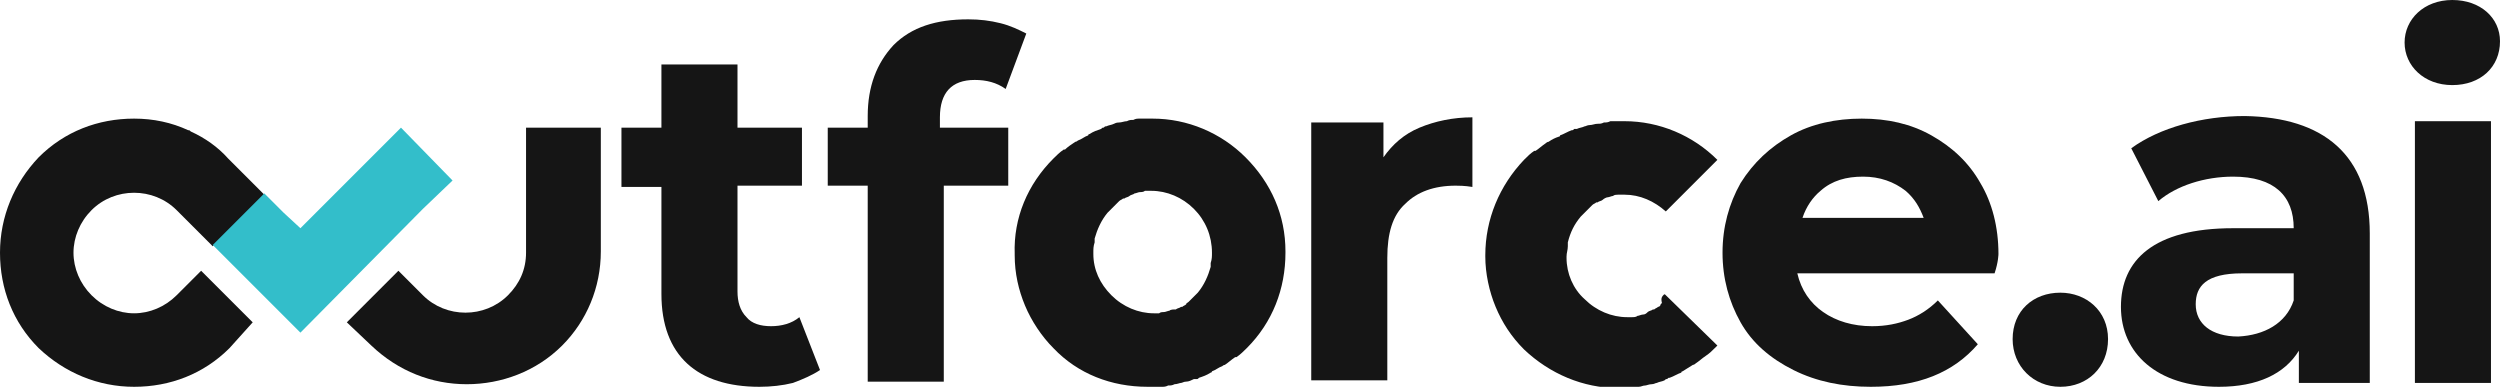
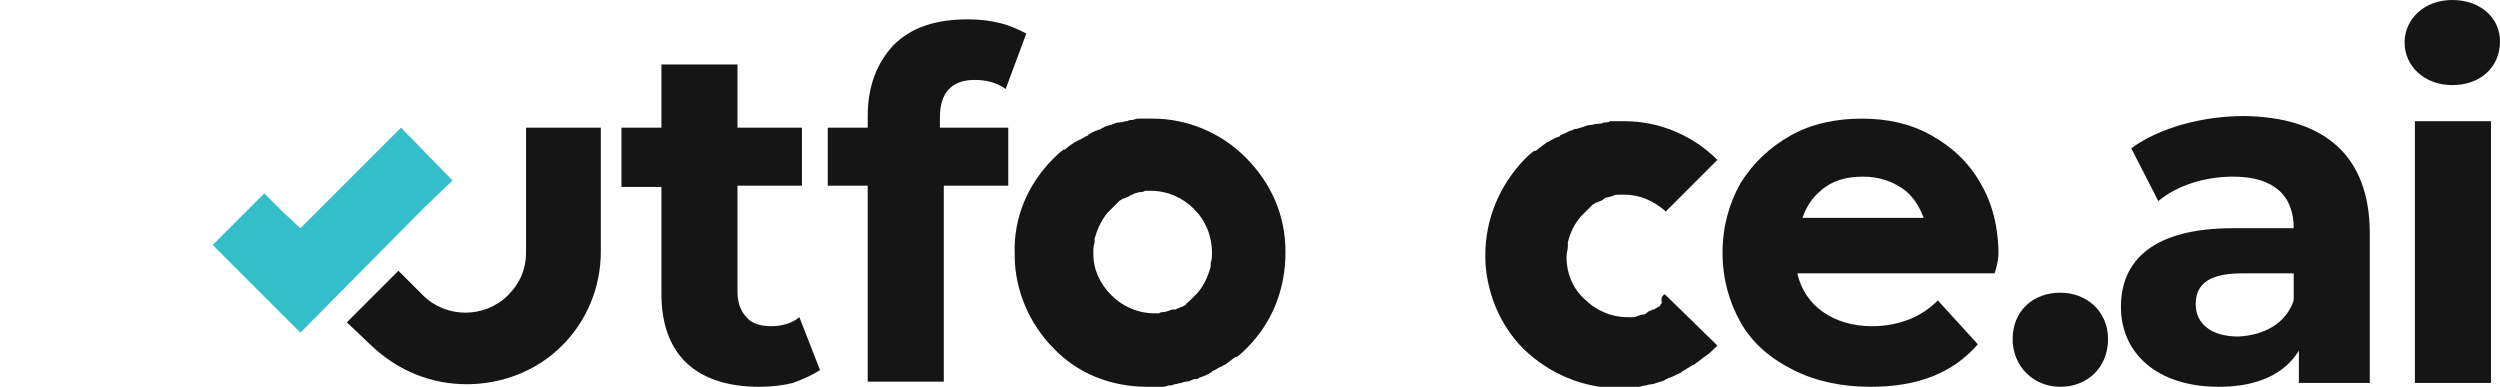
<svg xmlns="http://www.w3.org/2000/svg" version="1.1" id="Layer_1" x="0px" y="0px" viewBox="0 0 193.9 30" style="enable-background:new 0 0 193.9 30;" xml:space="preserve">
  <style type="text/css">
	.st0{fill:#151515;}
	.st1{fill:#33BECA;}
</style>
  <g>
    <path class="st0" d="M156.1,26.3c0-2.2,1.6-3.6,3.7-3.6c2,0,3.7,1.4,3.7,3.6c0,2.2-1.6,3.7-3.7,3.7C157.7,30,156.1,28.4,156.1,26.3   " />
    <path class="st0" d="M183.8,18.1v11.6h-5.5v-2.5c-1.1,1.8-3.2,2.8-6.2,2.8c-4.8,0-7.6-2.6-7.6-6.2c0-3.6,2.5-6.1,8.7-6.1h4.7   c0-2.5-1.5-4-4.7-4c-2.2,0-4.4,0.7-5.8,1.9l-2.1-4.1c2.2-1.6,5.5-2.5,8.8-2.5C180.2,9.1,183.8,12,183.8,18.1 M177.9,23.3v-2.1h-4   c-2.8,0-3.6,1-3.6,2.4c0,1.5,1.2,2.5,3.3,2.5C175.6,26,177.3,25.1,177.9,23.3" />
    <path class="st0" d="M186.5,3.3c0-1.8,1.5-3.3,3.7-3.3c2.2,0,3.7,1.4,3.7,3.2c0,2-1.5,3.4-3.7,3.4C188,6.6,186.5,5.1,186.5,3.3    M187.3,9.4h5.9v20.3h-5.9V9.4z" />
    <g>
      <g>
-         <path class="st0" d="M15.6,21l4,4L17.8,27c-2,2-4.6,3-7.4,3C7.6,30,5,28.9,3,27c-2-2-3-4.6-3-7.4c0-2.8,1.1-5.4,3-7.4     c2-2,4.6-3,7.4-3c1.5,0,2.9,0.3,4.2,0.9c0.1,0,0.1,0,0.2,0.1c1.1,0.5,2.1,1.2,2.9,2.1l2.8,2.8l-4,4l-2.8-2.8     c-1.8-1.8-4.8-1.8-6.6,0c-0.9,0.9-1.4,2.1-1.4,3.3c0,1.2,0.5,2.4,1.4,3.3c0.9,0.9,2.1,1.4,3.3,1.4c1.2,0,2.4-0.5,3.3-1.4L15.6,21     z" />
-       </g>
+         </g>
      <g>
        <polygon class="st0" points="32.8,16.2 32.8,16.2 32.8,16.2    " />
      </g>
      <g>
        <polygon class="st1" points="35.1,14 32.8,16.2 32.8,16.2 23.3,25.8 18,20.5 16.5,19 20.5,15 22,16.5 23.3,17.7 31.1,9.9    " />
      </g>
      <path class="st0" d="M155,19.7c0-2.1-0.5-4-1.4-5.5c-0.9-1.6-2.2-2.8-3.8-3.7c-1.6-0.9-3.4-1.3-5.4-1.3c-2,0-3.9,0.4-5.5,1.3    c-1.6,0.9-2.9,2.1-3.9,3.7c-0.9,1.6-1.4,3.4-1.4,5.4c0,2,0.5,3.8,1.4,5.4c0.9,1.6,2.3,2.8,4.1,3.7c1.8,0.9,3.8,1.3,6,1.3    c3.7,0,6.4-1.1,8.3-3.3l-3.1-3.4c-0.7,0.7-1.5,1.2-2.3,1.5c-0.8,0.3-1.7,0.5-2.8,0.5c-1.5,0-2.8-0.4-3.8-1.1c-1-0.7-1.7-1.7-2-3    h15.3C155,20.3,155,19.7,155,19.7z M139.8,16.9c0.3-0.9,0.8-1.6,1.4-2.1c0.9-0.8,2-1.1,3.3-1.1c1.3,0,2.4,0.4,3.3,1.1    c0.7,0.6,1.1,1.3,1.4,2.1H139.8z" />
      <path class="st0" d="M40.9,9.9h5.7v9.6c0,2.8-1.1,5.4-3,7.3c-2,2-4.7,3-7.4,3c-2.7,0-5.3-1-7.4-3L26.9,25l4-4l1.9,1.9    c1.8,1.8,4.8,1.8,6.6,0c0.9-0.9,1.4-2,1.4-3.3V9.9z" />
      <path class="st0" d="M62,24.6l1.6,4.1c-0.6,0.4-1.3,0.7-2.1,1c-0.8,0.2-1.7,0.3-2.6,0.3c-2.4,0-4.3-0.6-5.6-1.8    c-1.3-1.2-2-3-2-5.4v-8.3h-3.1V9.9h3.1V5h5.9v4.9h5v4.5h-5v8.2c0,0.8,0.2,1.5,0.7,2c0.4,0.5,1.1,0.7,1.9,0.7    C60.6,25.3,61.4,25.1,62,24.6z" />
      <path class="st0" d="M73,9.9h5.2v4.5h-5v15.2h-5.9V14.4h-3.1V9.9h3.1V9c0-2.3,0.7-4.1,2-5.5c1.4-1.4,3.3-2,5.8-2    c0.9,0,1.7,0.1,2.5,0.3c0.8,0.2,1.4,0.5,2,0.8L78,6.9c-0.7-0.5-1.5-0.7-2.4-0.7c-1.8,0-2.7,1-2.7,2.9V9.9z" />
      <path class="st0" d="M89.4,9.2L89.4,9.2L89.4,9.2c-0.4,0-0.7,0-1,0c-0.2,0-0.3,0-0.5,0.1c-0.2,0-0.3,0-0.5,0.1    c-0.2,0-0.4,0.1-0.6,0.1c-0.1,0-0.2,0-0.4,0.1c-0.2,0.1-0.4,0.1-0.6,0.2c-0.1,0-0.1,0-0.2,0.1c-0.1,0-0.1,0-0.2,0.1h0    c-0.3,0.1-0.6,0.2-0.9,0.4c0,0-0.1,0-0.1,0.1c-0.3,0.1-0.5,0.3-0.8,0.4c0,0-0.1,0.1-0.2,0.1c-0.3,0.2-0.6,0.4-0.8,0.6    c0,0,0,0-0.1,0c-0.3,0.2-0.6,0.5-0.8,0.7c-2,2-3.1,4.6-3,7.4v0.1c0,1.4,0.3,2.7,0.8,3.9c0.5,1.2,1.3,2.4,2.2,3.3    c1.9,2,4.5,3,7.3,3h0.1c0.3,0,0.6,0,1,0c0.2,0,0.3,0,0.5-0.1c0.2,0,0.3,0,0.5-0.1c0.2,0,0.4-0.1,0.5-0.1c0.1,0,0.2-0.1,0.4-0.1    c0.2,0,0.4-0.1,0.6-0.2c0.1,0,0.1,0,0.2,0c0.1,0,0.1,0,0.2-0.1c0,0,0,0,0,0c0.3-0.1,0.6-0.2,0.9-0.4c0,0,0.1,0,0.1-0.1    c0.3-0.1,0.5-0.3,0.8-0.4c0,0,0.1-0.1,0.2-0.1c0.3-0.2,0.5-0.4,0.8-0.6c0,0,0,0,0.1,0c0.3-0.2,0.6-0.5,0.8-0.7c2-2,3-4.6,3-7.4    v-0.1c0-2.8-1.1-5.3-3.1-7.3C94.7,10.3,92.1,9.2,89.4,9.2z M94,19.6c0,0.3,0,0.5-0.1,0.8c0,0.1,0,0.1,0,0.2c0,0,0,0,0,0.1    c-0.2,0.7-0.5,1.4-1,2c0,0,0,0,0,0c-0.1,0.1-0.2,0.2-0.3,0.3c-0.1,0.1-0.2,0.2-0.3,0.3c0,0-0.1,0.1-0.1,0.1    c-0.1,0.1-0.2,0.1-0.2,0.2c-0.1,0.1-0.2,0.1-0.3,0.2c0,0,0,0-0.1,0c-0.1,0.1-0.3,0.1-0.4,0.2c0,0,0,0,0,0C91,24,90.8,24,90.7,24.1    c0,0,0,0,0,0c-0.1,0-0.3,0.1-0.4,0.1c0,0,0,0,0,0c-0.1,0-0.3,0-0.4,0.1c0,0,0,0,0,0c-0.1,0-0.3,0-0.4,0c0,0,0,0,0,0h0    c-1.2,0-2.4-0.5-3.3-1.4c-0.9-0.9-1.4-2-1.4-3.2v-0.1c0-0.3,0-0.5,0.1-0.8l0-0.2c0,0,0-0.1,0-0.1c0.2-0.7,0.5-1.4,1-2c0,0,0,0,0,0    c0.1-0.1,0.2-0.2,0.3-0.3c0.1-0.1,0.2-0.2,0.3-0.3c0,0,0.1-0.1,0.1-0.1c0.1-0.1,0.1-0.1,0.2-0.2c0.1-0.1,0.2-0.1,0.3-0.2    c0,0,0,0,0.1,0c0.1-0.1,0.3-0.1,0.4-0.2c0,0,0,0,0,0c0.1-0.1,0.3-0.1,0.4-0.2c0,0,0,0,0,0c0.1,0,0.3-0.1,0.4-0.1h0    c0.1,0,0.3,0,0.4-0.1c0,0,0,0,0,0c0.1,0,0.3,0,0.4,0h0.1c1.2,0,2.4,0.5,3.3,1.4C93.5,17.1,94,18.3,94,19.6L94,19.6z" />
-       <path class="st0" d="M110.1,9.9c1.2-0.5,2.6-0.8,4.1-0.8v5.4c-0.6-0.1-1.1-0.1-1.3-0.1c-1.7,0-3,0.5-3.9,1.4    c-1,0.9-1.4,2.3-1.4,4.2v9.5h-5.9V9.5h5.6v2.7C108,11.2,108.9,10.4,110.1,9.9z" />
      <path class="st0" d="M129.1,22.8l4.1,4l-0.1,0.1c-0.3,0.3-0.5,0.5-0.8,0.7c0,0,0,0,0,0c-0.3,0.2-0.5,0.4-0.8,0.6    c0,0-0.1,0.1-0.2,0.1c-0.3,0.2-0.5,0.3-0.8,0.5c0,0-0.1,0-0.1,0.1c-0.3,0.1-0.6,0.3-0.9,0.4v0c-0.1,0-0.1,0-0.2,0.1    c-0.1,0-0.1,0-0.2,0.1c-0.2,0.1-0.4,0.1-0.6,0.2c-0.1,0-0.2,0.1-0.4,0.1c-0.2,0-0.4,0.1-0.5,0.1c-0.2,0-0.3,0.1-0.5,0.1    c-0.2,0-0.3,0-0.5,0.1c-0.3,0-0.6,0-1,0h-0.1c-2.7,0-5.3-1.1-7.3-3c-1-1-1.7-2.1-2.2-3.3c-0.5-1.2-0.8-2.6-0.8-3.9v-0.1    c0-2.8,1.1-5.4,3-7.4c0.3-0.3,0.5-0.5,0.8-0.7c0,0,0,0,0.1,0c0.3-0.2,0.5-0.4,0.8-0.6c0,0,0.1-0.1,0.2-0.1    c0.3-0.2,0.5-0.3,0.8-0.4c0,0,0.1,0,0.1-0.1c0.3-0.1,0.6-0.3,0.9-0.4h0c0.1,0,0.1,0,0.2-0.1c0,0,0.1,0,0.2,0    c0.2-0.1,0.4-0.1,0.6-0.2c0.1,0,0.2-0.1,0.4-0.1c0.2,0,0.4-0.1,0.6-0.1c0.2,0,0.3,0,0.5-0.1c0.2,0,0.3,0,0.5-0.1c0.3,0,0.6,0,1,0    h0.1c2.7,0,5.3,1.1,7.2,3l-4,4c-0.9-0.8-2-1.3-3.2-1.3c0,0,0,0-0.1,0c-0.1,0-0.3,0-0.4,0c0,0,0,0,0,0c-0.1,0-0.3,0-0.4,0.1h0    c-0.1,0-0.3,0.1-0.4,0.1c0,0,0,0,0,0c-0.1,0-0.3,0.1-0.4,0.2c0,0,0,0,0,0c-0.1,0.1-0.3,0.1-0.4,0.2c0,0,0,0-0.1,0    c-0.1,0.1-0.2,0.1-0.3,0.2c-0.1,0.1-0.1,0.1-0.2,0.2c0,0-0.1,0.1-0.1,0.1c-0.1,0.1-0.2,0.2-0.3,0.3c-0.1,0.1-0.2,0.2-0.3,0.3    c0,0,0,0,0,0c-0.5,0.6-0.8,1.2-1,2c0,0,0,0,0,0.1l0,0.2c0,0.3-0.1,0.5-0.1,0.8v0.1c0,1.2,0.5,2.4,1.4,3.2c0.9,0.9,2.1,1.4,3.3,1.4    c0,0,0,0,0,0c0.2,0,0.3,0,0.4,0c0,0,0,0,0,0c0.1,0,0.3,0,0.4-0.1c0,0,0,0,0,0c0.1,0,0.3-0.1,0.4-0.1v0c0.2,0,0.3-0.1,0.4-0.2    c0,0,0,0,0,0c0.1-0.1,0.3-0.1,0.4-0.2c0,0,0,0,0.1,0c0.1-0.1,0.2-0.1,0.3-0.2c0.1,0,0.2-0.1,0.2-0.2c0,0,0.1-0.1,0.1-0.1    C128.8,23.1,128.9,23,129.1,22.8C129,22.9,129.1,22.9,129.1,22.8z" />
    </g>
  </g>
</svg>